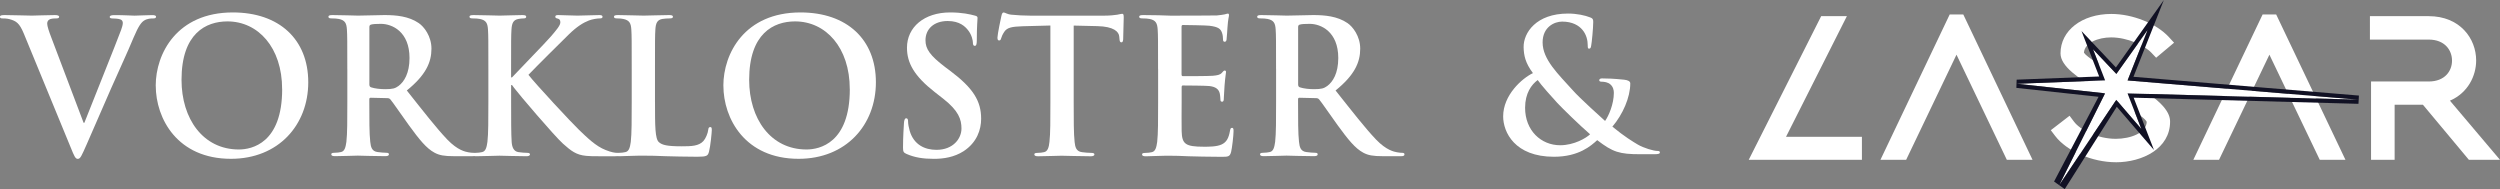
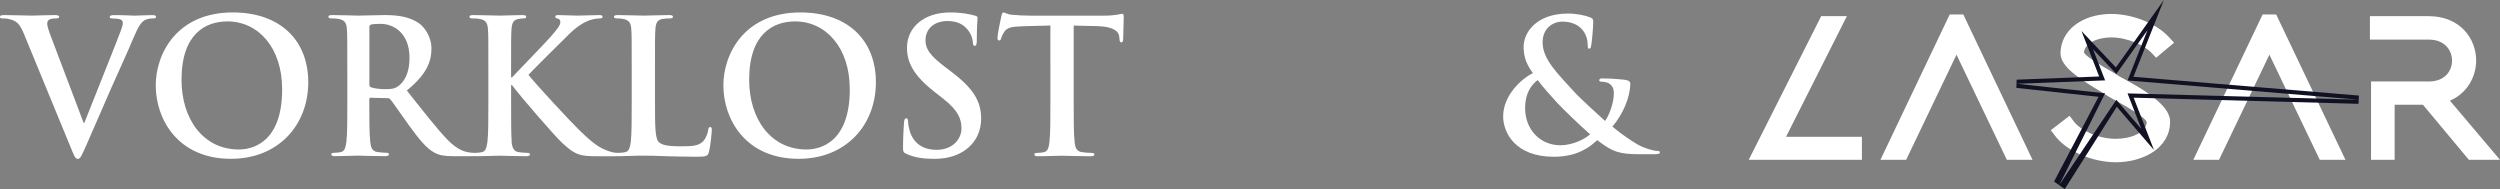
<svg xmlns="http://www.w3.org/2000/svg" id="Vrstva_1" data-name="Vrstva 1" viewBox="0 0 778 58.85">
  <rect x="0" y="0" width="778" height="58.85" fill="#808080" stroke="none" />
  <defs>
    <style>
      .cls-1 {
        fill: #fff;
      }

      .cls-1, .cls-2 {
        stroke-width: 0px;
      }

      .cls-2 {
        fill: #111124;
      }
    </style>
  </defs>
  <g>
    <g>
      <path class="cls-1" d="M7.38,10.38c-1.34-3.2-2.32-3.84-4.42-4.42-.87-.23-1.8-.23-2.27-.23-.52,0-.7-.17-.7-.52,0-.47.64-.52,1.51-.52,3.08,0,6.39.17,8.42.17,1.45,0,4.24-.17,7.15-.17.7,0,1.34.12,1.34.52s-.35.52-.87.52c-.93,0-1.8.06-2.27.41-.41.29-.58.7-.58,1.22,0,.76.52,2.38,1.34,4.48l9.99,26.38h.23c2.5-6.39,10.05-25.1,11.45-28.93.29-.76.52-1.63.52-2.15,0-.47-.23-.93-.76-1.1-.7-.23-1.57-.29-2.32-.29-.52,0-.99-.06-.99-.47,0-.46.52-.58,1.63-.58,2.91,0,5.35.17,6.1.17.99,0,3.72-.17,5.46-.17.76,0,1.22.12,1.22.52s-.35.52-.93.52-1.8,0-2.85.7c-.76.52-1.63,1.51-3.2,5.23-2.27,5.46-3.83,8.6-6.97,15.75-3.72,8.48-6.45,14.82-7.73,17.72-1.51,3.37-1.86,4.3-2.67,4.3-.76,0-1.1-.81-2.21-3.55L7.38,10.38Z" />
      <path class="cls-1" d="M48.46,26.65c0-9.94,6.57-22.78,24-22.78,14.47,0,23.47,8.42,23.47,21.73s-9.3,23.82-24.05,23.82c-16.67,0-23.41-12.49-23.41-22.78ZM87.8,27.75c0-13.01-7.5-21.09-17.02-21.09-6.68,0-14.29,3.72-14.29,18.19,0,12.09,6.68,21.67,17.84,21.67,4.07,0,13.48-1.98,13.48-18.77Z" />
      <path class="cls-1" d="M108.08,21.53c0-8.83,0-10.46-.12-12.32-.12-1.98-.58-2.91-2.5-3.31-.47-.12-1.45-.17-2.27-.17-.64,0-.99-.12-.99-.52s.41-.52,1.28-.52c3.08,0,6.74.17,7.96.17,1.98,0,6.39-.17,8.19-.17,3.66,0,7.55.35,10.69,2.5,1.63,1.1,3.95,4.07,3.95,7.96,0,4.3-1.8,8.25-7.67,13.01,5.17,6.51,9.18,11.68,12.61,15.28,3.25,3.37,5.64,3.78,6.51,3.95.64.12,1.16.17,1.63.17s.7.17.7.47c0,.47-.41.58-1.1.58h-5.52c-3.25,0-4.71-.29-6.22-1.1-2.5-1.34-4.71-4.07-7.96-8.54-2.32-3.2-5-7.15-5.75-8.02-.29-.35-.64-.41-1.05-.41l-5.06-.12c-.29,0-.46.12-.46.46v.81c0,5.4,0,9.99.29,12.43.17,1.69.52,2.96,2.27,3.2.87.12,2.15.23,2.85.23.46,0,.7.17.7.47,0,.41-.41.58-1.16.58-3.37,0-7.67-.17-8.54-.17-1.1,0-4.76.17-7.09.17-.76,0-1.16-.17-1.16-.58,0-.29.23-.47.93-.47.87,0,1.57-.12,2.09-.23,1.16-.23,1.45-1.51,1.69-3.2.29-2.44.29-7.03.29-12.38v-10.23ZM114.94,26.12c0,.64.12.87.52,1.05,1.22.41,2.96.58,4.42.58,2.32,0,3.08-.23,4.13-.99,1.74-1.28,3.43-3.95,3.43-8.71,0-8.25-5.46-10.63-8.89-10.63-1.45,0-2.5.06-3.08.23-.41.12-.52.35-.52.81v17.66Z" />
      <path class="cls-1" d="M159.04,24.09h.29c1.98-2.15,10.46-10.81,12.14-12.78,1.63-1.92,2.91-3.37,2.91-4.36,0-.64-.23-1.05-.81-1.16-.52-.12-.76-.23-.76-.58,0-.41.29-.52.93-.52,1.22,0,4.42.17,5.98.17,1.8,0,5-.17,6.8-.17.58,0,.99.12.99.52s-.29.52-.87.52c-.81,0-2.27.23-3.37.64-1.8.7-3.78,1.92-6.27,4.36-1.8,1.74-10.57,10.46-12.55,12.55,2.09,2.73,13.48,14.99,15.75,17.14,2.56,2.44,5.17,5.06,8.31,6.28,1.74.7,2.91.87,3.6.87.41,0,.76.12.76.47,0,.41-.29.58-1.39.58h-5.06c-1.74,0-2.79,0-4.01-.12-3.14-.29-4.71-1.57-7.2-3.78-2.56-2.27-14-15.69-15.22-17.37l-.64-.87h-.29v5.29c0,5.35,0,9.94.17,12.43.12,1.63.64,2.91,2.09,3.14.81.12,2.09.23,2.85.23.47,0,.76.17.76.47,0,.41-.47.58-1.1.58-3.25,0-6.91-.17-8.37-.17-1.34,0-5,.17-7.32.17-.76,0-1.16-.17-1.16-.58,0-.29.23-.47.93-.47.87,0,1.57-.12,2.09-.23,1.16-.23,1.45-1.51,1.69-3.2.29-2.44.29-7.03.29-12.38v-10.23c0-8.83,0-10.46-.12-12.32-.12-1.98-.58-2.91-2.5-3.31-.47-.12-1.45-.17-2.27-.17-.64,0-.99-.12-.99-.52s.41-.52,1.28-.52c3.08,0,6.74.17,8.13.17s5.05-.17,7.03-.17c.81,0,1.22.12,1.22.52s-.35.52-.81.52c-.58,0-.93.06-1.63.17-1.57.29-2.03,1.28-2.15,3.31-.12,1.86-.12,3.49-.12,12.32v2.56Z" />
      <path class="cls-1" d="M203.84,31.76c0,7.44,0,11.45,1.22,12.49.99.87,2.5,1.28,7.03,1.28,3.08,0,5.35-.06,6.8-1.63.7-.76,1.39-2.38,1.51-3.49.06-.52.17-.87.64-.87.41,0,.47.29.47.99,0,.64-.41,5-.87,6.68-.35,1.28-.64,1.57-3.66,1.57-4.18,0-7.2-.12-9.82-.17-2.62-.12-4.71-.17-7.09-.17-.64,0-1.92,0-3.31.06-1.34,0-2.85.12-4.01.12-.76,0-1.16-.17-1.16-.58,0-.29.23-.47.93-.47.87,0,1.57-.12,2.09-.23,1.16-.23,1.45-1.51,1.69-3.2.29-2.44.29-7.03.29-12.38v-10.23c0-8.83,0-10.46-.12-12.32-.12-1.98-.58-2.91-2.5-3.31-.47-.12-1.16-.17-1.92-.17-.64,0-.99-.12-.99-.52s.41-.52,1.28-.52c2.73,0,6.39.17,7.96.17,1.39,0,5.64-.17,7.9-.17.81,0,1.22.12,1.22.52s-.35.52-1.05.52c-.64,0-1.57.06-2.27.17-1.57.29-2.03,1.28-2.15,3.31-.12,1.86-.12,3.49-.12,12.32v10.23Z" />
      <path class="cls-1" d="M225.11,26.65c0-9.94,6.57-22.78,24-22.78,14.47,0,23.47,8.42,23.47,21.73s-9.3,23.82-24.05,23.82c-16.67,0-23.41-12.49-23.41-22.78ZM264.45,27.75c0-13.01-7.5-21.09-17.02-21.09-6.68,0-14.29,3.72-14.29,18.19,0,12.09,6.68,21.67,17.84,21.67,4.07,0,13.48-1.98,13.48-18.77Z" />
      <path class="cls-1" d="M282.12,47.91c-.93-.41-1.1-.7-1.1-1.98,0-3.2.23-6.68.29-7.61.06-.87.23-1.51.7-1.51.52,0,.58.52.58.99,0,.76.23,1.98.52,2.96,1.28,4.3,4.71,5.87,8.31,5.87,5.23,0,7.79-3.54,7.79-6.62,0-2.85-.87-5.52-5.69-9.3l-2.67-2.09c-6.39-5-8.6-9.06-8.6-13.77,0-6.39,5.35-10.98,13.42-10.98,3.78,0,6.22.58,7.73.99.52.12.81.29.81.7,0,.76-.23,2.44-.23,6.97,0,1.28-.17,1.74-.64,1.74-.41,0-.58-.35-.58-1.05,0-.52-.29-2.32-1.51-3.83-.87-1.1-2.56-2.85-6.33-2.85-4.3,0-6.91,2.5-6.91,5.99,0,2.67,1.34,4.71,6.16,8.37l1.63,1.22c7.03,5.29,9.53,9.3,9.53,14.82,0,3.37-1.28,7.38-5.46,10.11-2.91,1.86-6.16,2.38-9.24,2.38-3.37,0-5.98-.41-8.48-1.51Z" />
      <path class="cls-1" d="M326.86,7.94l-8.66.23c-3.37.12-4.76.41-5.64,1.69-.58.87-.87,1.57-.99,2.03-.12.47-.29.7-.64.7-.41,0-.52-.29-.52-.93,0-.93,1.1-6.22,1.22-6.68.17-.76.35-1.1.7-1.1.47,0,1.05.58,2.5.7,1.69.17,3.89.29,5.81.29h23.01c1.86,0,3.14-.17,4.01-.29.87-.17,1.34-.29,1.57-.29.41,0,.47.35.47,1.22,0,1.22-.17,5.23-.17,6.74-.06.58-.17.93-.52.93-.46,0-.58-.29-.64-1.16l-.06-.64c-.12-1.51-1.69-3.14-6.86-3.25l-7.32-.17v23.82c0,5.35,0,9.94.29,12.43.17,1.63.52,2.91,2.27,3.14.81.12,2.09.23,2.96.23.64,0,.93.17.93.47,0,.41-.47.58-1.1.58-3.83,0-7.49-.17-9.12-.17-1.34,0-5,.17-7.32.17-.76,0-1.16-.17-1.16-.58,0-.29.23-.47.93-.47.87,0,1.57-.12,2.09-.23,1.16-.23,1.51-1.51,1.69-3.2.29-2.44.29-7.03.29-12.38V7.94Z" />
-       <path class="cls-1" d="M360.39,21.53c0-8.83,0-10.46-.12-12.32-.12-1.98-.58-2.91-2.5-3.31-.47-.12-1.45-.17-2.27-.17-.64,0-.99-.12-.99-.52s.41-.52,1.28-.52c1.57,0,3.25.06,4.71.06,1.51.06,2.85.12,3.66.12,1.86,0,13.42,0,14.52-.06,1.1-.12,2.03-.23,2.5-.35.29-.06.64-.23.93-.23s.35.23.35.52c0,.41-.29,1.1-.47,3.78-.06.58-.17,3.14-.29,3.83-.06.29-.17.64-.58.64s-.52-.29-.52-.81c0-.41-.06-1.4-.35-2.09-.41-1.05-.99-1.74-3.89-2.09-.99-.12-7.09-.23-8.25-.23-.29,0-.41.17-.41.58v14.7c0,.41.06.64.41.64,1.28,0,7.96,0,9.3-.12,1.4-.12,2.27-.29,2.79-.87.41-.47.64-.76.93-.76.23,0,.41.12.41.47s-.23,1.28-.46,4.24c-.06,1.16-.23,3.49-.23,3.89,0,.47,0,1.1-.52,1.1-.41,0-.52-.23-.52-.52-.06-.58-.06-1.34-.23-2.09-.29-1.16-1.1-2.03-3.25-2.27-1.1-.12-6.86-.17-8.25-.17-.29,0-.35.23-.35.58v4.59c0,1.98-.06,7.32,0,9.01.12,4.01,1.05,4.88,6.97,4.88,1.51,0,3.95,0,5.46-.7,1.51-.7,2.21-1.92,2.62-4.3.12-.64.23-.87.64-.87.46,0,.46.47.46,1.05,0,1.34-.46,5.29-.76,6.45-.41,1.51-.93,1.51-3.14,1.51-4.36,0-7.55-.12-10.05-.17-2.5-.12-4.3-.17-6.04-.17-.64,0-1.92,0-3.31.06-1.34,0-2.85.12-4.01.12-.76,0-1.16-.17-1.16-.58,0-.29.23-.47.93-.47.87,0,1.57-.12,2.09-.23,1.16-.23,1.45-1.51,1.69-3.2.29-2.44.29-7.03.29-12.38v-10.23Z" />
-       <path class="cls-1" d="M397.11,21.53c0-8.83,0-10.46-.12-12.32-.12-1.98-.58-2.91-2.5-3.31-.47-.12-1.45-.17-2.27-.17-.64,0-.99-.12-.99-.52s.41-.52,1.28-.52c3.08,0,6.74.17,7.96.17,1.98,0,6.39-.17,8.19-.17,3.66,0,7.55.35,10.69,2.5,1.63,1.1,3.95,4.07,3.95,7.96,0,4.3-1.8,8.25-7.67,13.01,5.17,6.51,9.18,11.68,12.61,15.28,3.25,3.37,5.64,3.78,6.51,3.95.64.12,1.16.17,1.63.17s.7.17.7.47c0,.47-.41.58-1.1.58h-5.52c-3.25,0-4.71-.29-6.22-1.1-2.5-1.34-4.71-4.07-7.96-8.54-2.32-3.2-5-7.15-5.75-8.02-.29-.35-.64-.41-1.05-.41l-5.06-.12c-.29,0-.46.12-.46.46v.81c0,5.4,0,9.99.29,12.43.17,1.69.52,2.96,2.27,3.2.87.12,2.15.23,2.85.23.46,0,.7.17.7.47,0,.41-.41.58-1.16.58-3.37,0-7.67-.17-8.54-.17-1.1,0-4.76.17-7.09.17-.76,0-1.16-.17-1.16-.58,0-.29.23-.47.93-.47.87,0,1.57-.12,2.09-.23,1.16-.23,1.45-1.51,1.69-3.2.29-2.44.29-7.03.29-12.38v-10.23ZM403.97,26.12c0,.64.12.87.52,1.05,1.22.41,2.96.58,4.42.58,2.32,0,3.08-.23,4.13-.99,1.74-1.28,3.43-3.95,3.43-8.71,0-8.25-5.46-10.63-8.89-10.63-1.45,0-2.5.06-3.08.23-.41.12-.52.35-.52.81v17.66Z" />
    </g>
    <path class="cls-1" d="M477.05,22.75c-2.39-3.18-2.84-5.51-2.9-8.07-.06-4.49,3.92-10.46,13.81-10.46,2.79,0,5.34.57,6.88,1.19.97.34.97.8.97,1.48,0,1.88-.45,6.42-.63,7.28-.11.85-.34.97-.68.97s-.4-.23-.4-1.08c0-1.48-.4-3.3-1.65-4.78-1.14-1.36-3.13-2.56-6.31-2.56-2.39,0-6.08,1.65-6.08,6.48,0,5.34,4.89,9.89,9.44,14.95,1.93,2.22,8.92,8.53,10,9.49,1.14-1.59,2.73-5.29,2.73-8.75,0-.85-.23-1.88-1.08-2.62-.74-.68-1.93-.85-2.79-.85-.34,0-.68-.11-.68-.45,0-.45.45-.57.91-.57,1.36,0,3.64.06,6.82.4,1.08.11,1.93.45,1.93,1.14,0,4.38-2.33,9.66-5.57,13.47,3.81,3.13,6.37,4.66,7.9,5.57,1.82,1.08,4.95,1.99,6.08,1.99.51,0,.8.06.8.51,0,.34-.45.51-1.71.51h-4.38c-6.48,0-8.53-.63-13.41-4.38-1.88,1.71-5.68,5.17-13.47,5.17-12.16,0-15.8-7.62-15.8-12.56,0-6.65,5.85-11.82,9.26-13.47ZM494.84,41.79c-3.3-2.84-8.75-8.19-10.23-9.78-1.48-1.59-5.12-5.68-6.08-7.1-1.93,1.42-3.92,4.09-3.92,8.64,0,7.11,5,11.65,10.91,11.65,4.38,0,8.13-2.27,9.32-3.41Z" />
  </g>
  <path class="cls-1" d="M778,49.74h-9.68l-14.31-17.15h-8.8v17.15h-7.34v-24.38h17.95c5.01,0,7.25-3.26,7.25-6.49s-2.24-6.55-7.25-6.55h-18.3v-7.29h18.3c9.69,0,14.76,6.93,14.76,13.78,0,4.8-2.55,10.1-8.16,12.52l15.58,18.41h0Z" />
  <polygon class="cls-1" points="729.91 49.74 721.91 49.74 706.24 17.02 690.56 49.74 682.56 49.74 704.12 4.51 708.35 4.51 729.91 49.74" />
  <path class="cls-1" d="M658.45,50.49c-7.35,0-15.29-3.45-18.89-8.19l-1.35-1.78,5.84-4.5,1.37,1.83c1.96,2.63,7.37,5.35,13.02,5.35,4.61,0,9.51-1.85,9.62-5.27-.35-.8-2.26-2.55-9.14-6.35-.29-.16-.56-.31-.79-.44l-1.59-.89h0l-.3-.16v-.02s-1.57-.99-1.57-.99c-.42-.26-.94-.58-1.54-.94-6.27-3.77-11.9-7.49-11.9-11.53,0-7.11,6.65-12.27,15.81-12.27,6.65,0,14.02,2.97,17.93,7.21l1.6,1.74-5.58,4.68-1.46-1.54c-2.22-2.36-7.52-4.79-12.55-4.79-4.01,0-8.26,1.67-8.46,4.76.86,1.38,5.9,4.3,7.83,5.42.88.51,1.64.95,2.17,1.29l1.07.69,1.91,1.03c12.4,6.67,13.83,10.65,13.83,13.05,0,8.29-8.51,12.62-16.91,12.62h0Z" />
  <polygon class="cls-1" points="632.53 49.74 624.53 49.74 608.86 17.02 593.19 49.74 585.19 49.74 606.74 4.51 610.98 4.51 632.53 49.74" />
  <polygon class="cls-1" points="579.43 49.74 544.2 49.74 566.75 5.03 574.75 5.03 555.81 42.57 579.43 42.57 579.43 49.74" />
-   <polygon class="cls-1" points="651.34 15.31 658.61 23.01 668.29 9.4 662.09 25.03 733.98 31.02 662.08 29.06 666.39 40.14 658.58 31.07 640.82 57.62 655.1 29.04 627.62 26.07 655.11 25.01 651.34 15.31" />
  <path class="cls-2" d="M668.29,9.4l-6.19,15.63,71.89,5.99-71.9-1.96,4.31,11.08-7.81-9.07-17.77,26.55,14.28-28.58-27.48-2.97,27.49-1.06-3.77-9.7,7.27,7.69,9.68-13.6M673.4,0l-6.16,8.66-8.77,12.33-6.19-6.55-4.52-4.78,2.38,6.13,3.12,8.01-25.68.99-.09,2.56,25.58,2.77-13.85,26.37,3.32,2.36,16.2-25.62,6.67,7.75,4.9,5.69-2.72-7-3.6-9.27,69.96,1.91.14-2.57-70.16-5.84,5.55-14.01L673.39,0h0Z" />
</svg>